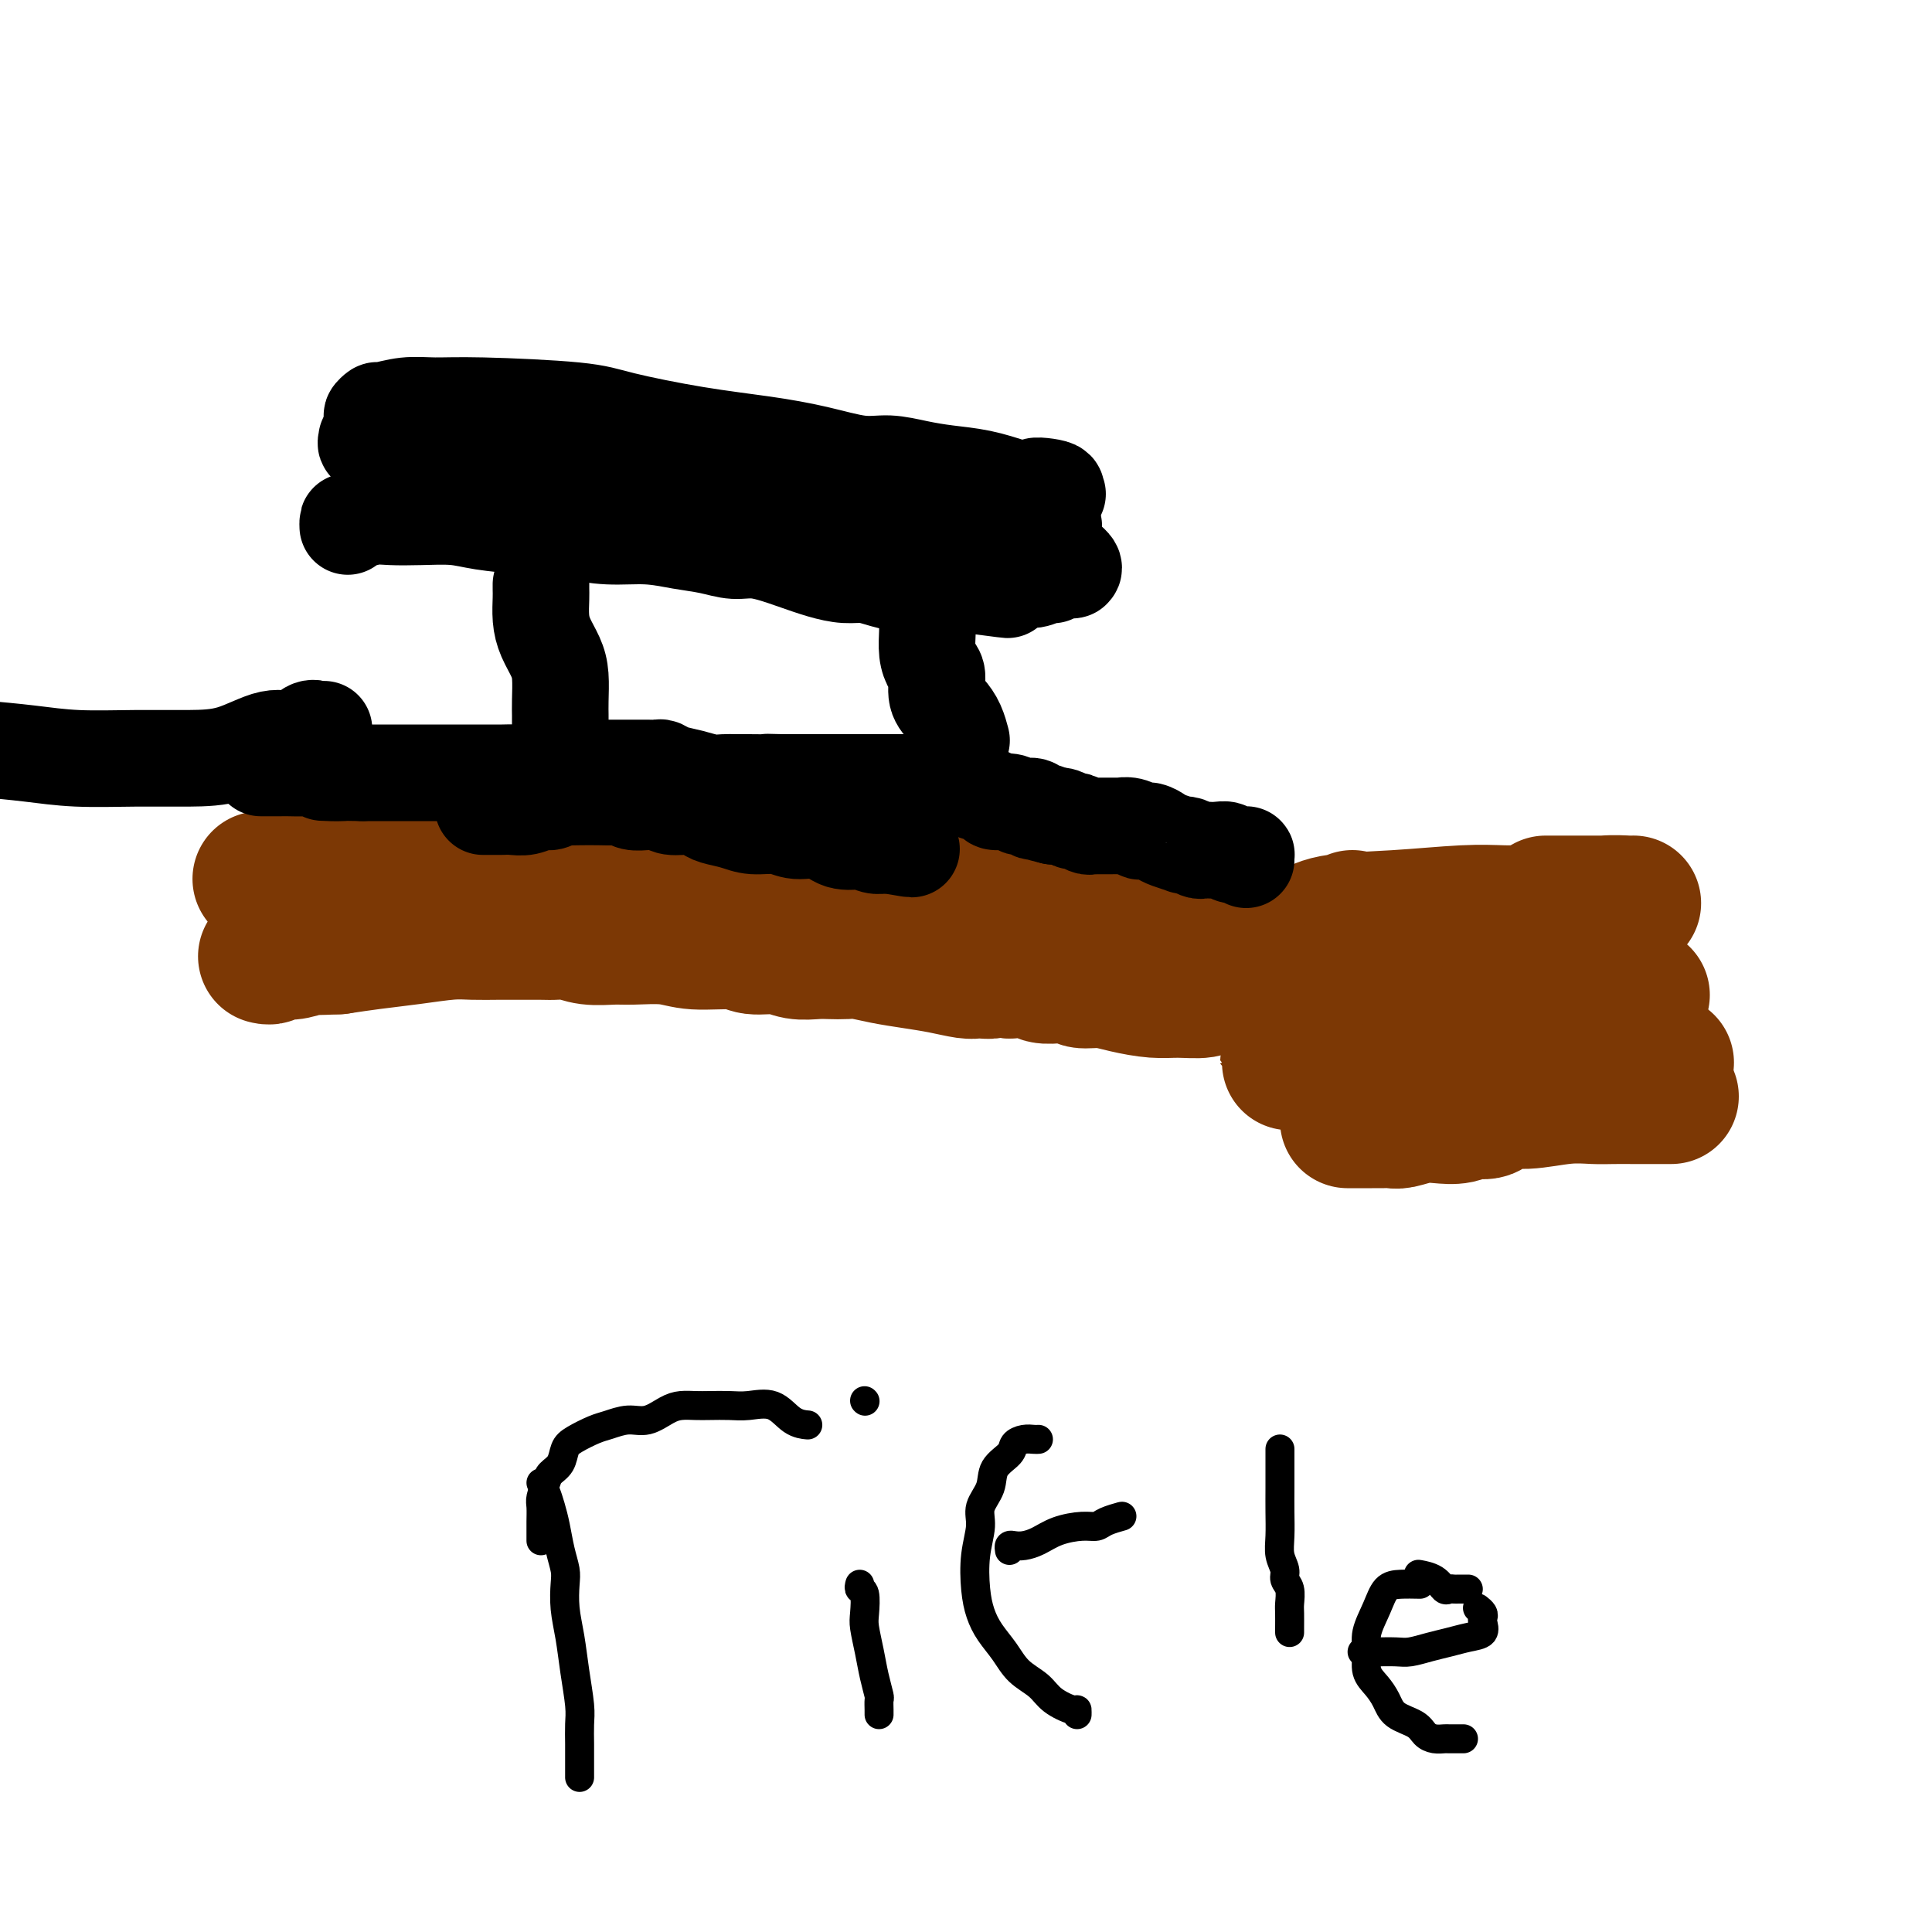
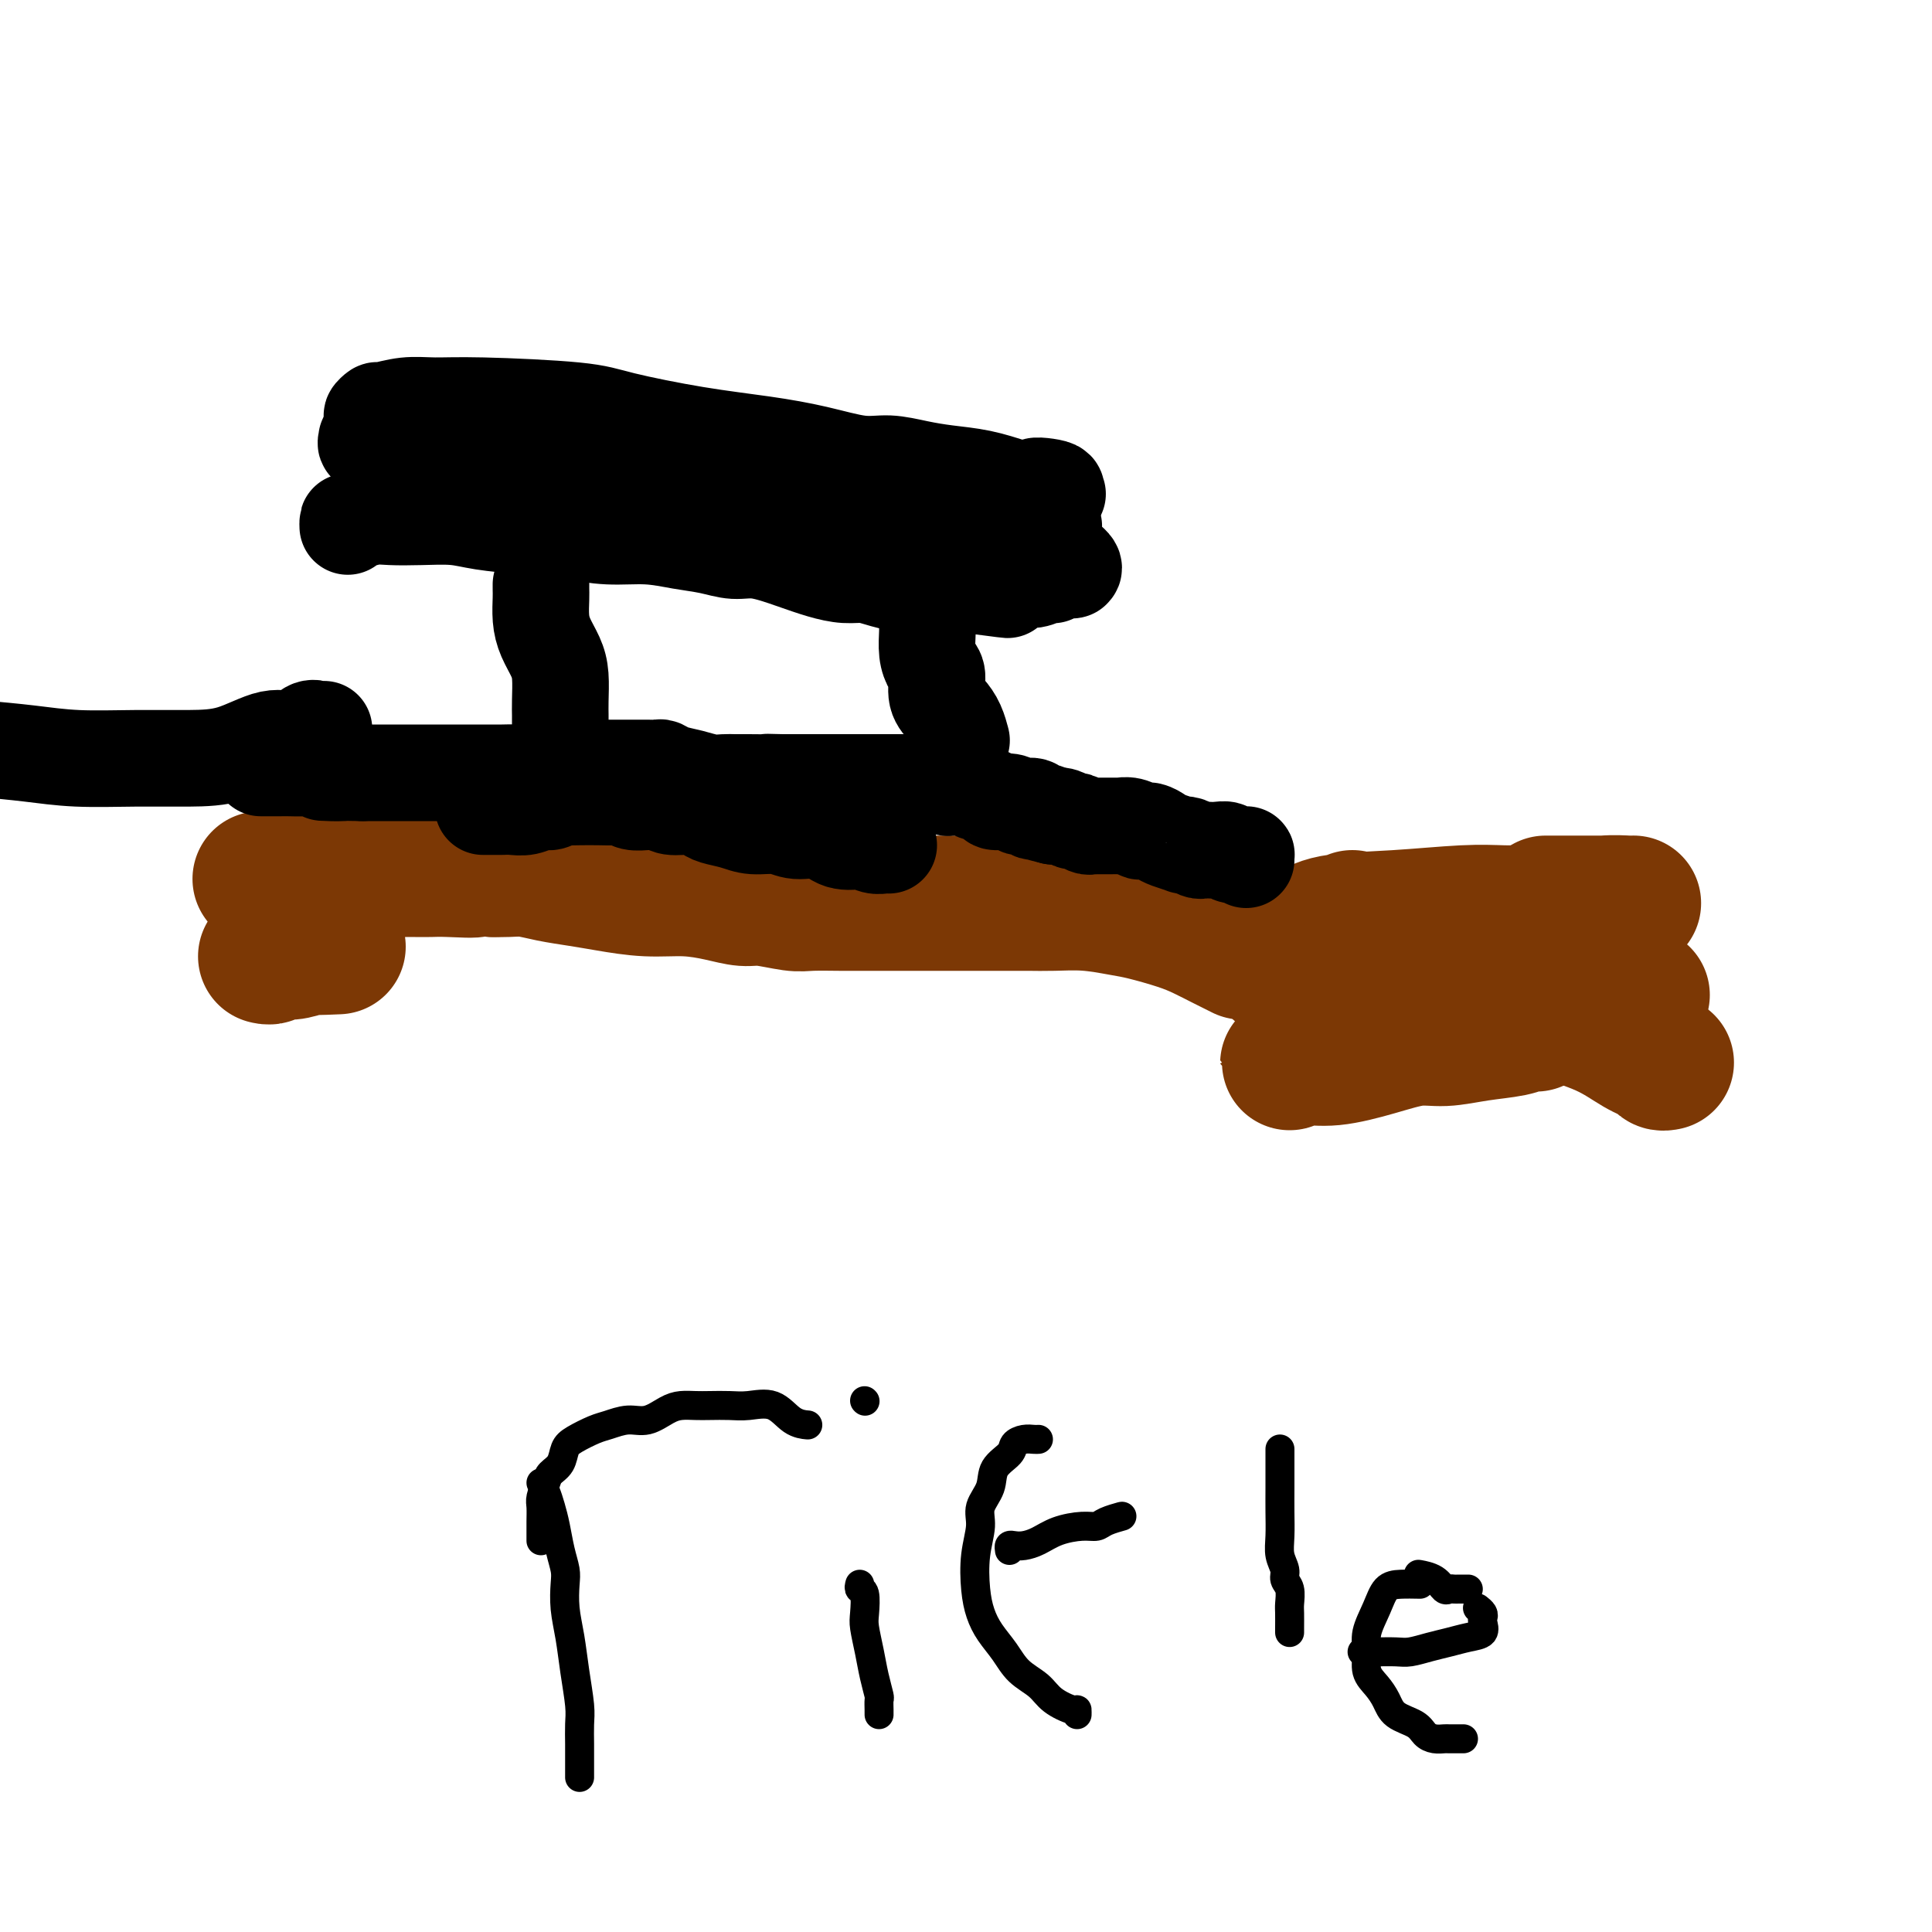
<svg xmlns="http://www.w3.org/2000/svg" viewBox="0 0 400 400" version="1.1">
  <g fill="none" stroke="#7C3805" stroke-width="28" stroke-linecap="round" stroke-linejoin="round">
-     <path d="M346,227c-0.164,0.000 -0.328,0.000 -1,0c-0.672,-0.000 -1.853,-0.000 -2,0c-0.147,0.000 0.738,0.000 0,0c-0.738,-0.000 -3.099,-0.001 -4,0c-0.901,0.001 -0.340,0.005 -1,0c-0.660,-0.005 -2.540,-0.017 -4,0c-1.460,0.017 -2.502,0.065 -4,0c-1.498,-0.065 -3.454,-0.243 -6,0c-2.546,0.243 -5.681,0.906 -8,1c-2.319,0.094 -3.821,-0.381 -5,0c-1.179,0.381 -2.037,1.618 -3,2c-0.963,0.382 -2.033,-0.090 -3,0c-0.967,0.090 -1.830,0.742 -3,1c-1.170,0.258 -2.646,0.122 -4,0c-1.354,-0.122 -2.586,-0.229 -4,0c-1.414,0.229 -3.009,0.793 -4,1c-0.991,0.207 -1.379,0.055 -2,0c-0.621,-0.055 -1.476,-0.015 -2,0c-0.524,0.015 -0.718,0.004 -1,0c-0.282,-0.004 -0.653,-0.001 -1,0c-0.347,0.001 -0.671,0.000 -1,0c-0.329,-0.000 -0.663,-0.000 -1,0c-0.337,0.000 -0.678,0.000 -1,0c-0.322,-0.000 -0.625,-0.000 -1,0c-0.375,0.000 -0.821,0.000 -1,0c-0.179,-0.000 -0.089,-0.000 0,0" />
    <path d="M345,220c-0.393,0.078 -0.785,0.157 -1,0c-0.215,-0.157 -0.251,-0.549 -1,-1c-0.749,-0.451 -2.211,-0.961 -4,-2c-1.789,-1.039 -3.906,-2.607 -7,-4c-3.094,-1.393 -7.165,-2.611 -11,-4c-3.835,-1.389 -7.433,-2.948 -10,-4c-2.567,-1.052 -4.102,-1.599 -6,-2c-1.898,-0.401 -4.157,-0.658 -7,-1c-2.843,-0.342 -6.268,-0.768 -9,-1c-2.732,-0.232 -4.770,-0.271 -7,0c-2.230,0.271 -4.653,0.851 -6,1c-1.347,0.149 -1.619,-0.134 -2,0c-0.381,0.134 -0.872,0.683 -1,1c-0.128,0.317 0.106,0.400 0,1c-0.106,0.600 -0.550,1.716 -1,2c-0.450,0.284 -0.904,-0.264 -1,0c-0.096,0.264 0.166,1.340 0,2c-0.166,0.660 -0.762,0.903 -1,1c-0.238,0.097 -0.119,0.049 0,0" />
    <path d="M318,212c-0.356,0.025 -0.712,0.049 -1,0c-0.288,-0.049 -0.507,-0.172 -1,0c-0.493,0.172 -1.261,0.640 -3,1c-1.739,0.360 -4.449,0.612 -7,1c-2.551,0.388 -4.945,0.912 -7,1c-2.055,0.088 -3.773,-0.260 -6,0c-2.227,0.260 -4.963,1.128 -8,2c-3.037,0.872 -6.376,1.747 -9,2c-2.624,0.253 -4.534,-0.117 -6,0c-1.466,0.117 -2.489,0.723 -3,1c-0.511,0.277 -0.510,0.227 0,0c0.510,-0.227 1.528,-0.632 3,-1c1.472,-0.368 3.397,-0.701 5,-1c1.603,-0.299 2.883,-0.566 5,-1c2.117,-0.434 5.072,-1.035 8,-2c2.928,-0.965 5.828,-2.295 9,-3c3.172,-0.705 6.617,-0.785 9,-1c2.383,-0.215 3.705,-0.566 6,-1c2.295,-0.434 5.564,-0.953 8,-1c2.436,-0.047 4.040,0.376 6,0c1.960,-0.376 4.277,-1.551 6,-2c1.723,-0.449 2.854,-0.172 4,0c1.146,0.172 2.309,0.239 3,0c0.691,-0.239 0.912,-0.782 1,-1c0.088,-0.218 0.044,-0.109 0,0" />
    <path d="M334,208c0.459,0.182 0.919,0.364 0,0c-0.919,-0.364 -3.215,-1.275 -5,-2c-1.785,-0.725 -3.058,-1.265 -6,-2c-2.942,-0.735 -7.555,-1.665 -11,-2c-3.445,-0.335 -5.724,-0.076 -10,0c-4.276,0.076 -10.548,-0.033 -15,0c-4.452,0.033 -7.084,0.206 -10,0c-2.916,-0.206 -6.117,-0.791 -8,-1c-1.883,-0.209 -2.447,-0.041 -3,0c-0.553,0.041 -1.095,-0.045 -1,0c0.095,0.045 0.826,0.219 1,0c0.174,-0.219 -0.210,-0.832 0,-1c0.210,-0.168 1.013,0.109 2,0c0.987,-0.109 2.157,-0.604 3,-1c0.843,-0.396 1.360,-0.694 2,-1c0.640,-0.306 1.403,-0.621 3,-1c1.597,-0.379 4.028,-0.823 5,-1c0.972,-0.177 0.486,-0.089 0,0" />
    <path d="M320,187c0.054,-0.000 0.107,-0.000 1,0c0.893,0.000 2.625,0.000 4,0c1.375,-0.000 2.393,-0.000 4,0c1.607,0.000 3.803,0.000 5,0c1.197,-0.000 1.394,-0.001 2,0c0.606,0.001 1.622,0.004 2,0c0.378,-0.004 0.117,-0.013 0,0c-0.117,0.013 -0.090,0.049 -1,0c-0.910,-0.049 -2.759,-0.182 -5,0c-2.241,0.182 -4.876,0.679 -7,1c-2.124,0.321 -3.737,0.464 -6,1c-2.263,0.536 -5.175,1.464 -8,2c-2.825,0.536 -5.564,0.679 -9,1c-3.436,0.321 -7.568,0.818 -11,1c-3.432,0.182 -6.163,0.048 -9,0c-2.837,-0.048 -5.781,-0.012 -8,0c-2.219,0.012 -3.714,-0.001 -4,0c-0.286,0.001 0.637,0.014 1,0c0.363,-0.014 0.165,-0.056 1,0c0.835,0.056 2.702,0.211 4,0c1.298,-0.211 2.028,-0.789 3,-1c0.972,-0.211 2.185,-0.057 4,0c1.815,0.057 4.233,0.016 6,0c1.767,-0.016 2.884,-0.008 4,0" />
    <path d="M293,192c4.782,-0.091 5.237,0.182 7,0c1.763,-0.182 4.834,-0.819 7,-1c2.166,-0.181 3.427,0.095 5,0c1.573,-0.095 3.459,-0.561 5,-1c1.541,-0.439 2.737,-0.850 4,-1c1.263,-0.150 2.594,-0.040 3,0c0.406,0.040 -0.113,0.011 0,0c0.113,-0.011 0.857,-0.003 1,0c0.143,0.003 -0.317,-0.000 -1,0c-0.683,0.000 -1.589,0.003 -3,0c-1.411,-0.003 -3.325,-0.013 -5,0c-1.675,0.013 -3.110,0.050 -5,0c-1.890,-0.050 -4.234,-0.185 -8,0c-3.766,0.185 -8.955,0.690 -14,1c-5.045,0.310 -9.948,0.425 -13,1c-3.052,0.575 -4.254,1.612 -5,2c-0.746,0.388 -1.037,0.128 -1,0c0.037,-0.128 0.402,-0.126 1,0c0.598,0.126 1.428,0.374 3,0c1.572,-0.374 3.885,-1.370 5,-2c1.115,-0.630 1.033,-0.894 1,-1c-0.033,-0.106 -0.016,-0.053 0,0" />
-     <path d="M285,197c-0.866,-0.211 -1.732,-0.422 -3,0c-1.268,0.422 -2.939,1.476 -5,2c-2.061,0.524 -4.512,0.519 -7,1c-2.488,0.481 -5.013,1.448 -7,2c-1.987,0.552 -3.436,0.688 -5,1c-1.564,0.312 -3.243,0.801 -4,1c-0.757,0.199 -0.591,0.106 -1,0c-0.409,-0.106 -1.392,-0.227 -2,0c-0.608,0.227 -0.839,0.803 -2,1c-1.161,0.197 -3.250,0.015 -5,0c-1.750,-0.015 -3.161,0.136 -5,0c-1.839,-0.136 -4.107,-0.558 -6,-1c-1.893,-0.442 -3.411,-0.903 -5,-1c-1.589,-0.097 -3.250,0.170 -4,0c-0.750,-0.170 -0.590,-0.777 -1,-1c-0.410,-0.223 -1.392,-0.064 -2,0c-0.608,0.064 -0.842,0.031 -1,0c-0.158,-0.031 -0.238,-0.060 -1,0c-0.762,0.060 -2.205,0.208 -3,0c-0.795,-0.208 -0.941,-0.774 -2,-1c-1.059,-0.226 -3.029,-0.113 -5,0" />
-     <path d="M209,201c-6.211,-0.620 -4.239,-0.169 -4,0c0.239,0.169 -1.256,0.056 -2,0c-0.744,-0.056 -0.735,-0.056 -1,0c-0.265,0.056 -0.802,0.169 -2,0c-1.198,-0.169 -3.058,-0.620 -5,-1c-1.942,-0.380 -3.965,-0.690 -6,-1c-2.035,-0.310 -4.080,-0.619 -6,-1c-1.920,-0.381 -3.714,-0.833 -5,-1c-1.286,-0.167 -2.064,-0.049 -3,0c-0.936,0.049 -2.029,0.028 -3,0c-0.971,-0.028 -1.820,-0.064 -3,0c-1.180,0.064 -2.692,0.228 -4,0c-1.308,-0.228 -2.412,-0.850 -4,-1c-1.588,-0.150 -3.661,0.170 -5,0c-1.339,-0.170 -1.946,-0.830 -4,-1c-2.054,-0.170 -5.557,0.152 -8,0c-2.443,-0.152 -3.826,-0.776 -6,-1c-2.174,-0.224 -5.138,-0.046 -7,0c-1.862,0.046 -2.621,-0.040 -4,0c-1.379,0.040 -3.376,0.207 -5,0c-1.624,-0.207 -2.873,-0.788 -4,-1c-1.127,-0.212 -2.132,-0.057 -3,0c-0.868,0.057 -1.600,0.014 -3,0c-1.400,-0.014 -3.467,-0.001 -5,0c-1.533,0.001 -2.533,-0.011 -4,0c-1.467,0.011 -3.401,0.044 -5,0c-1.599,-0.044 -2.861,-0.167 -5,0c-2.139,0.167 -5.153,0.622 -8,1c-2.847,0.378 -5.528,0.679 -8,1c-2.472,0.321 -4.736,0.660 -7,1" />
    <path d="M70,196c-8.628,0.403 -6.197,-0.089 -6,0c0.197,0.089 -1.841,0.760 -3,1c-1.159,0.240 -1.439,0.050 -2,0c-0.561,-0.050 -1.405,0.039 -2,0c-0.595,-0.039 -0.943,-0.206 -1,0c-0.057,0.206 0.177,0.786 0,1c-0.177,0.214 -0.765,0.061 -1,0c-0.235,-0.061 -0.118,-0.031 0,0" />
    <path d="M257,197c0.191,0.096 0.382,0.192 0,0c-0.382,-0.192 -1.337,-0.671 -2,-1c-0.663,-0.329 -1.035,-0.508 -2,-1c-0.965,-0.492 -2.524,-1.299 -4,-2c-1.476,-0.701 -2.869,-1.298 -5,-2c-2.131,-0.702 -4.998,-1.509 -7,-2c-2.002,-0.491 -3.137,-0.668 -5,-1c-1.863,-0.332 -4.455,-0.821 -7,-1c-2.545,-0.179 -5.044,-0.048 -7,0c-1.956,0.048 -3.369,0.013 -5,0c-1.631,-0.013 -3.480,-0.003 -5,0c-1.520,0.003 -2.712,0.001 -4,0c-1.288,-0.001 -2.673,-0.000 -4,0c-1.327,0.000 -2.596,0.000 -4,0c-1.404,-0.000 -2.942,-0.000 -5,0c-2.058,0.000 -4.634,0.001 -7,0c-2.366,-0.001 -4.520,-0.004 -6,0c-1.480,0.004 -2.285,0.016 -4,0c-1.715,-0.016 -4.340,-0.060 -6,0c-1.660,0.060 -2.356,0.222 -4,0c-1.644,-0.222 -4.236,-0.829 -6,-1c-1.764,-0.171 -2.701,0.095 -4,0c-1.299,-0.095 -2.961,-0.550 -5,-1c-2.039,-0.450 -4.456,-0.894 -7,-1c-2.544,-0.106 -5.215,0.125 -8,0c-2.785,-0.125 -5.683,-0.608 -8,-1c-2.317,-0.392 -4.052,-0.693 -6,-1c-1.948,-0.307 -4.110,-0.618 -6,-1c-1.890,-0.382 -3.509,-0.834 -5,-1c-1.491,-0.166 -2.855,-0.048 -4,0c-1.145,0.048 -2.073,0.024 -3,0" />
    <path d="M102,180c-10.247,-1.083 -4.865,-0.290 -4,0c0.865,0.290 -2.787,0.078 -5,0c-2.213,-0.078 -2.988,-0.021 -4,0c-1.012,0.021 -2.261,0.006 -3,0c-0.739,-0.006 -0.967,-0.001 -2,0c-1.033,0.001 -2.871,0.000 -4,0c-1.129,-0.000 -1.550,0.000 -2,0c-0.450,-0.000 -0.928,-0.001 -2,0c-1.072,0.001 -2.739,0.004 -4,0c-1.261,-0.004 -2.116,-0.016 -3,0c-0.884,0.016 -1.798,0.061 -3,0c-1.202,-0.061 -2.694,-0.226 -4,0c-1.306,0.226 -2.427,0.845 -3,1c-0.573,0.155 -0.598,-0.155 -1,0c-0.402,0.155 -1.180,0.773 -2,1c-0.820,0.227 -1.682,0.061 -2,0c-0.318,-0.061 -0.091,-0.017 0,0c0.091,0.017 0.045,0.009 0,0" />
  </g>
  <g fill="none" stroke="#000000" stroke-width="20" stroke-linecap="round" stroke-linejoin="round">
    <path d="M258,178c-0.015,-0.425 -0.031,-0.850 0,-1c0.031,-0.150 0.108,-0.026 0,0c-0.108,0.026 -0.400,-0.045 -1,0c-0.600,0.045 -1.509,0.208 -2,0c-0.491,-0.208 -0.564,-0.787 -1,-1c-0.436,-0.213 -1.233,-0.061 -2,0c-0.767,0.061 -1.502,0.030 -2,0c-0.498,-0.030 -0.758,-0.060 -1,0c-0.242,0.060 -0.467,0.209 -1,0c-0.533,-0.209 -1.375,-0.777 -2,-1c-0.625,-0.223 -1.035,-0.102 -1,0c0.035,0.102 0.513,0.185 0,0c-0.513,-0.185 -2.017,-0.637 -3,-1c-0.983,-0.363 -1.446,-0.637 -2,-1c-0.554,-0.363 -1.200,-0.815 -2,-1c-0.800,-0.185 -1.754,-0.102 -2,0c-0.246,0.102 0.214,0.223 0,0c-0.214,-0.223 -1.104,-0.792 -2,-1c-0.896,-0.208 -1.798,-0.056 -2,0c-0.202,0.056 0.297,0.015 0,0c-0.297,-0.015 -1.389,-0.004 -2,0c-0.611,0.004 -0.740,0.002 -1,0c-0.260,-0.002 -0.651,-0.005 -1,0c-0.349,0.005 -0.656,0.016 -1,0c-0.344,-0.016 -0.725,-0.061 -1,0c-0.275,0.061 -0.444,0.226 -1,0c-0.556,-0.226 -1.500,-0.844 -2,-1c-0.500,-0.156 -0.558,0.150 -1,0c-0.442,-0.150 -1.269,-0.757 -2,-1c-0.731,-0.243 -1.365,-0.121 -2,0" />
    <path d="M218,169c-6.599,-1.615 -3.095,-1.151 -2,-1c1.095,0.151 -0.217,-0.011 -1,0c-0.783,0.011 -1.038,0.195 -1,0c0.038,-0.195 0.367,-0.769 0,-1c-0.367,-0.231 -1.430,-0.117 -2,0c-0.570,0.117 -0.645,0.239 -1,0c-0.355,-0.239 -0.988,-0.838 -2,-1c-1.012,-0.162 -2.403,0.114 -3,0c-0.597,-0.114 -0.401,-0.619 -1,-1c-0.599,-0.381 -1.993,-0.637 -3,-1c-1.007,-0.363 -1.627,-0.833 -2,-1c-0.373,-0.167 -0.497,-0.031 -1,0c-0.503,0.031 -1.383,-0.044 -2,0c-0.617,0.044 -0.971,0.208 -1,0c-0.029,-0.208 0.267,-0.788 0,-1c-0.267,-0.212 -1.098,-0.057 -2,0c-0.902,0.057 -1.876,0.015 -3,0c-1.124,-0.015 -2.397,-0.004 -3,0c-0.603,0.004 -0.537,0.001 -1,0c-0.463,-0.001 -1.455,-0.000 -2,0c-0.545,0.000 -0.644,0.000 -1,0c-0.356,-0.000 -0.970,-0.000 -1,0c-0.030,0.000 0.523,0.000 0,0c-0.523,-0.000 -2.122,-0.000 -3,0c-0.878,0.000 -1.036,0.000 -2,0c-0.964,-0.000 -2.733,-0.000 -4,0c-1.267,0.000 -2.030,0.000 -3,0c-0.970,-0.000 -2.147,-0.000 -3,0c-0.853,0.000 -1.384,0.000 -2,0c-0.616,-0.000 -1.319,-0.000 -2,0c-0.681,0.000 -1.341,0.000 -2,0" />
    <path d="M162,162c-6.170,-0.155 -3.094,-0.042 -3,0c0.094,0.042 -2.792,0.012 -4,0c-1.208,-0.012 -0.738,-0.006 -1,0c-0.262,0.006 -1.257,0.013 -2,0c-0.743,-0.013 -1.236,-0.046 -2,0c-0.764,0.046 -1.801,0.170 -3,0c-1.199,-0.170 -2.561,-0.634 -4,-1c-1.439,-0.366 -2.954,-0.634 -4,-1c-1.046,-0.366 -1.621,-0.830 -2,-1c-0.379,-0.170 -0.561,-0.046 -1,0c-0.439,0.046 -1.135,0.012 -2,0c-0.865,-0.012 -1.901,-0.004 -3,0c-1.099,0.004 -2.262,0.005 -4,0c-1.738,-0.005 -4.050,-0.015 -6,0c-1.950,0.015 -3.539,0.057 -5,0c-1.461,-0.057 -2.795,-0.211 -4,0c-1.205,0.211 -2.280,0.789 -3,1c-0.720,0.211 -1.084,0.057 -2,0c-0.916,-0.057 -2.385,-0.015 -3,0c-0.615,0.015 -0.375,0.004 -1,0c-0.625,-0.004 -2.114,-0.001 -3,0c-0.886,0.001 -1.168,0.000 -2,0c-0.832,-0.000 -2.214,-0.000 -3,0c-0.786,0.000 -0.975,0.000 -1,0c-0.025,-0.000 0.116,-0.000 0,0c-0.116,0.000 -0.488,0.000 -1,0c-0.512,-0.000 -1.165,-0.000 -2,0c-0.835,0.000 -1.853,0.000 -3,0c-1.147,-0.000 -2.424,-0.000 -4,0c-1.576,0.000 -3.450,0.000 -5,0c-1.550,-0.000 -2.775,-0.000 -4,0" />
    <path d="M75,160c-14.176,-0.249 -6.117,0.130 -4,0c2.117,-0.130 -1.709,-0.767 -4,-1c-2.291,-0.233 -3.048,-0.062 -4,0c-0.952,0.062 -2.100,0.017 -3,0c-0.900,-0.017 -1.551,-0.004 -2,0c-0.449,0.004 -0.695,0.001 -1,0c-0.305,-0.001 -0.669,-0.000 -1,0c-0.331,0.000 -0.627,0.000 -1,0c-0.373,-0.000 -0.821,-0.000 -1,0c-0.179,0.000 -0.090,0.000 0,0" />
    <path d="M100,167c1.197,-0.002 2.393,-0.005 3,0c0.607,0.005 0.623,0.016 1,0c0.377,-0.016 1.113,-0.061 2,0c0.887,0.061 1.924,0.226 3,0c1.076,-0.226 2.191,-0.845 3,-1c0.809,-0.155 1.311,0.155 2,0c0.689,-0.155 1.563,-0.773 2,-1c0.437,-0.227 0.435,-0.062 1,0c0.565,0.062 1.698,0.020 3,0c1.302,-0.020 2.775,-0.020 4,0c1.225,0.020 2.202,0.058 3,0c0.798,-0.058 1.418,-0.213 2,0c0.582,0.213 1.127,0.793 2,1c0.873,0.207 2.075,0.041 3,0c0.925,-0.041 1.575,0.045 2,0c0.425,-0.045 0.626,-0.219 1,0c0.374,0.219 0.921,0.832 2,1c1.079,0.168 2.688,-0.109 4,0c1.312,0.109 2.325,0.602 3,1c0.675,0.398 1.011,0.699 2,1c0.989,0.301 2.631,0.600 4,1c1.369,0.400 2.465,0.899 4,1c1.535,0.101 3.508,-0.197 5,0c1.492,0.197 2.503,0.889 4,1c1.497,0.111 3.479,-0.359 5,0c1.521,0.359 2.582,1.546 4,2c1.418,0.454 3.192,0.174 4,0c0.808,-0.174 0.650,-0.243 1,0c0.350,0.243 1.210,0.796 2,1c0.790,0.204 1.512,0.058 2,0c0.488,-0.058 0.744,-0.029 1,0" />
-     <path d="M184,175c8.938,1.547 2.784,0.415 1,0c-1.784,-0.415 0.804,-0.111 2,0c1.196,0.111 1.001,0.030 1,0c-0.001,-0.030 0.192,-0.008 0,0c-0.192,0.008 -0.769,0.002 -1,0c-0.231,-0.002 -0.115,-0.001 0,0" />
    <path d="M67,151c0.070,-0.018 0.139,-0.036 0,0c-0.139,0.036 -0.488,0.125 -1,0c-0.512,-0.125 -1.189,-0.464 -2,0c-0.811,0.464 -1.758,1.732 -3,2c-1.242,0.268 -2.779,-0.463 -5,0c-2.221,0.463 -5.125,2.121 -8,3c-2.875,0.879 -5.721,0.979 -9,1c-3.279,0.021 -6.992,-0.035 -11,0c-4.008,0.035 -8.310,0.163 -12,0c-3.690,-0.163 -6.769,-0.618 -10,-1c-3.231,-0.382 -6.616,-0.691 -10,-1" />
    <path d="M199,153c0.069,0.265 0.138,0.530 0,0c-0.138,-0.530 -0.485,-1.857 -1,-3c-0.515,-1.143 -1.200,-2.104 -2,-3c-0.800,-0.896 -1.717,-1.728 -2,-3c-0.283,-1.272 0.068,-2.985 0,-4c-0.068,-1.015 -0.554,-1.333 -1,-2c-0.446,-0.667 -0.852,-1.681 -1,-3c-0.148,-1.319 -0.040,-2.941 0,-4c0.040,-1.059 0.011,-1.554 0,-2c-0.011,-0.446 -0.003,-0.842 0,-1c0.003,-0.158 0.002,-0.079 0,0" />
    <path d="M116,154c0.000,-0.430 0.000,-0.859 0,-1c-0.000,-0.141 -0.000,0.008 0,0c0.000,-0.008 0.001,-0.172 0,-1c-0.001,-0.828 -0.002,-2.321 0,-3c0.002,-0.679 0.008,-0.544 0,-1c-0.008,-0.456 -0.030,-1.503 0,-3c0.030,-1.497 0.113,-3.444 0,-5c-0.113,-1.556 -0.423,-2.721 -1,-4c-0.577,-1.279 -1.423,-2.672 -2,-4c-0.577,-1.328 -0.887,-2.591 -1,-4c-0.113,-1.409 -0.030,-2.965 0,-4c0.030,-1.035 0.008,-1.548 0,-2c-0.008,-0.452 -0.002,-0.843 0,-1c0.002,-0.157 0.001,-0.078 0,0" />
    <path d="M72,109c-0.015,-0.453 -0.030,-0.906 0,-1c0.030,-0.094 0.103,0.170 1,0c0.897,-0.170 2.616,-0.775 4,-1c1.384,-0.225 2.432,-0.071 4,0c1.568,0.071 3.656,0.060 6,0c2.344,-0.060 4.946,-0.170 7,0c2.054,0.170 3.562,0.619 6,1c2.438,0.381 5.806,0.694 9,1c3.194,0.306 6.216,0.607 9,1c2.784,0.393 5.332,0.880 8,1c2.668,0.120 5.456,-0.127 8,0c2.544,0.127 4.843,0.628 7,1c2.157,0.372 4.172,0.614 6,1c1.828,0.386 3.468,0.916 5,1c1.532,0.084 2.955,-0.280 5,0c2.045,0.280 4.713,1.202 7,2c2.287,0.798 4.194,1.471 6,2c1.806,0.529 3.511,0.912 5,1c1.489,0.088 2.763,-0.120 4,0c1.237,0.120 2.436,0.568 4,1c1.564,0.432 3.494,0.848 4,1c0.506,0.152 -0.412,0.041 0,0c0.412,-0.041 2.155,-0.011 3,0c0.845,0.011 0.792,0.003 1,0c0.208,-0.003 0.675,-0.001 1,0c0.325,0.001 0.507,0.000 1,0c0.493,-0.000 1.297,-0.000 2,0c0.703,0.000 1.305,0.000 2,0c0.695,-0.000 1.484,-0.000 2,0c0.516,0.000 0.758,0.000 1,0" />
    <path d="M200,121c16.526,2.165 4.840,0.576 1,0c-3.840,-0.576 0.167,-0.139 2,0c1.833,0.139 1.492,-0.019 2,0c0.508,0.019 1.863,0.216 3,0c1.137,-0.216 2.054,-0.846 3,-1c0.946,-0.154 1.921,0.169 3,0c1.079,-0.169 2.264,-0.830 3,-1c0.736,-0.170 1.024,0.150 1,0c-0.024,-0.150 -0.361,-0.772 0,-1c0.361,-0.228 1.420,-0.062 2,0c0.580,0.062 0.680,0.022 1,0c0.320,-0.022 0.859,-0.025 1,0c0.141,0.025 -0.116,0.079 0,0c0.116,-0.079 0.606,-0.292 0,-1c-0.606,-0.708 -2.310,-1.912 -3,-3c-0.690,-1.088 -0.368,-2.059 -1,-3c-0.632,-0.941 -2.217,-1.852 -3,-3c-0.783,-1.148 -0.764,-2.532 -1,-3c-0.236,-0.468 -0.728,-0.020 -1,0c-0.272,0.020 -0.326,-0.388 -1,-1c-0.674,-0.612 -1.969,-1.428 -3,-2c-1.031,-0.572 -1.798,-0.899 -3,-1c-1.202,-0.101 -2.838,0.024 -5,0c-2.162,-0.024 -4.851,-0.199 -8,0c-3.149,0.199 -6.757,0.771 -10,1c-3.243,0.229 -6.122,0.114 -9,0" />
    <path d="M174,102c-7.110,0.154 -8.885,0.038 -11,0c-2.115,-0.038 -4.572,0.001 -7,0c-2.428,-0.001 -4.829,-0.041 -7,0c-2.171,0.041 -4.113,0.162 -6,0c-1.887,-0.162 -3.719,-0.607 -6,-1c-2.281,-0.393 -5.010,-0.735 -7,-1c-1.990,-0.265 -3.239,-0.453 -7,-1c-3.761,-0.547 -10.034,-1.453 -13,-2c-2.966,-0.547 -2.626,-0.735 -4,-1c-1.374,-0.265 -4.463,-0.607 -6,-1c-1.537,-0.393 -1.521,-0.837 -2,-1c-0.479,-0.163 -1.451,-0.044 -2,0c-0.549,0.044 -0.673,0.013 -1,0c-0.327,-0.013 -0.857,-0.007 -1,0c-0.143,0.007 0.103,0.016 0,0c-0.103,-0.016 -0.553,-0.056 -1,0c-0.447,0.056 -0.889,0.207 -1,0c-0.111,-0.207 0.111,-0.774 0,-1c-0.111,-0.226 -0.556,-0.113 -1,0" />
    <path d="M91,93c-8.185,-1.410 -2.648,-0.434 -1,0c1.648,0.434 -0.593,0.326 -3,0c-2.407,-0.326 -4.979,-0.871 -7,-1c-2.021,-0.129 -3.491,0.158 -4,0c-0.509,-0.158 -0.059,-0.759 0,-1c0.059,-0.241 -0.275,-0.120 0,0c0.275,0.120 1.158,0.238 2,0c0.842,-0.238 1.643,-0.833 2,-1c0.357,-0.167 0.271,0.095 1,0c0.729,-0.095 2.273,-0.547 3,-1c0.727,-0.453 0.637,-0.906 1,-1c0.363,-0.094 1.181,0.171 2,0c0.819,-0.171 1.641,-0.778 2,-1c0.359,-0.222 0.255,-0.060 1,0c0.745,0.060 2.338,0.016 3,0c0.662,-0.016 0.392,-0.004 1,0c0.608,0.004 2.095,0.000 3,0c0.905,-0.000 1.229,0.003 2,0c0.771,-0.003 1.991,-0.013 3,0c1.009,0.013 1.809,0.048 3,0c1.191,-0.048 2.773,-0.178 5,0c2.227,0.178 5.100,0.663 8,1c2.900,0.337 5.829,0.525 9,1c3.171,0.475 6.586,1.238 10,2" />
    <path d="M137,91c8.589,0.911 6.562,1.189 8,2c1.438,0.811 6.340,2.156 10,3c3.660,0.844 6.078,1.185 9,2c2.922,0.815 6.350,2.102 10,3c3.650,0.898 7.524,1.407 11,2c3.476,0.593 6.554,1.269 9,2c2.446,0.731 4.259,1.516 6,2c1.741,0.484 3.411,0.665 5,1c1.589,0.335 3.099,0.822 4,1c0.901,0.178 1.194,0.047 2,0c0.806,-0.047 2.125,-0.009 3,0c0.875,0.009 1.305,-0.012 2,0c0.695,0.012 1.654,0.056 2,0c0.346,-0.056 0.080,-0.214 0,0c-0.080,0.214 0.027,0.798 0,1c-0.027,0.202 -0.189,0.023 -1,0c-0.811,-0.023 -2.272,0.111 -4,0c-1.728,-0.111 -3.724,-0.467 -6,-1c-2.276,-0.533 -4.831,-1.243 -7,-2c-2.169,-0.757 -3.952,-1.561 -6,-2c-2.048,-0.439 -4.360,-0.515 -6,-1c-1.640,-0.485 -2.609,-1.380 -4,-2c-1.391,-0.620 -3.204,-0.964 -5,-1c-1.796,-0.036 -3.574,0.238 -6,0c-2.426,-0.238 -5.499,-0.987 -9,-2c-3.501,-1.013 -7.429,-2.289 -11,-3c-3.571,-0.711 -6.786,-0.855 -10,-1" />
    <path d="M143,95c-13.278,-2.870 -8.975,-3.046 -9,-3c-0.025,0.046 -4.380,0.315 -8,0c-3.620,-0.315 -6.505,-1.212 -9,-2c-2.495,-0.788 -4.601,-1.465 -7,-2c-2.399,-0.535 -5.090,-0.928 -8,-1c-2.910,-0.072 -6.038,0.178 -9,0c-2.962,-0.178 -5.756,-0.784 -8,-1c-2.244,-0.216 -3.936,-0.043 -5,0c-1.064,0.043 -1.500,-0.045 -2,0c-0.500,0.045 -1.063,0.222 -1,0c0.063,-0.222 0.751,-0.845 1,-1c0.249,-0.155 0.057,0.157 1,0c0.943,-0.157 3.020,-0.783 5,-1c1.980,-0.217 3.864,-0.024 6,0c2.136,0.024 4.524,-0.121 10,0c5.476,0.121 14.040,0.507 19,1c4.960,0.493 6.317,1.092 10,2c3.683,0.908 9.691,2.123 15,3c5.309,0.877 9.920,1.415 14,2c4.080,0.585 7.628,1.218 11,2c3.372,0.782 6.567,1.714 9,2c2.433,0.286 4.105,-0.075 6,0c1.895,0.075 4.013,0.587 6,1c1.987,0.413 3.843,0.727 6,1c2.157,0.273 4.616,0.507 7,1c2.384,0.493 4.692,1.247 7,2" />
    <path d="M210,101c15.029,2.491 7.100,0.719 5,0c-2.100,-0.719 1.627,-0.386 3,0c1.373,0.386 0.392,0.825 0,1c-0.392,0.175 -0.196,0.088 0,0" />
  </g>
  <g fill="none" stroke="#000000" stroke-width="6" stroke-linecap="round" stroke-linejoin="round">
    <path d="M112,307c0.334,0.594 0.668,1.188 1,2c0.332,0.812 0.664,1.843 1,3c0.336,1.157 0.678,2.440 1,4c0.322,1.560 0.625,3.398 1,5c0.375,1.602 0.821,2.967 1,4c0.179,1.033 0.090,1.732 0,3c-0.090,1.268 -0.182,3.104 0,5c0.182,1.896 0.637,3.851 1,6c0.363,2.149 0.633,4.490 1,7c0.367,2.510 0.830,5.187 1,7c0.170,1.813 0.045,2.762 0,4c-0.045,1.238 -0.012,2.766 0,4c0.012,1.234 0.003,2.173 0,3c-0.003,0.827 -0.001,1.541 0,2c0.001,0.459 0.000,0.662 0,1c-0.000,0.338 -0.000,0.811 0,1c0.000,0.189 0.000,0.095 0,0" />
    <path d="M112,319c0.002,-0.699 0.004,-1.398 0,-2c-0.004,-0.602 -0.013,-1.106 0,-2c0.013,-0.894 0.049,-2.178 0,-3c-0.049,-0.822 -0.182,-1.183 0,-2c0.182,-0.817 0.680,-2.091 1,-3c0.320,-0.909 0.463,-1.452 1,-2c0.537,-0.548 1.469,-1.102 2,-2c0.531,-0.898 0.662,-2.140 1,-3c0.338,-0.860 0.883,-1.339 2,-2c1.117,-0.661 2.806,-1.504 4,-2c1.194,-0.496 1.894,-0.644 3,-1c1.106,-0.356 2.617,-0.918 4,-1c1.383,-0.082 2.638,0.318 4,0c1.362,-0.318 2.832,-1.353 4,-2c1.168,-0.647 2.033,-0.905 3,-1c0.967,-0.095 2.036,-0.028 3,0c0.964,0.028 1.822,0.018 3,0c1.178,-0.018 2.677,-0.043 4,0c1.323,0.043 2.471,0.155 4,0c1.529,-0.155 3.441,-0.578 5,0c1.559,0.578 2.766,2.156 4,3c1.234,0.844 2.495,0.956 3,1c0.505,0.044 0.252,0.022 0,0" />
    <path d="M178,328c-0.111,0.415 -0.223,0.830 0,1c0.223,0.170 0.780,0.095 1,1c0.220,0.905 0.101,2.789 0,4c-0.101,1.211 -0.185,1.748 0,3c0.185,1.252 0.638,3.218 1,5c0.362,1.782 0.633,3.381 1,5c0.367,1.619 0.830,3.257 1,4c0.170,0.743 0.045,0.591 0,1c-0.045,0.409 -0.012,1.379 0,2c0.012,0.621 0.003,0.892 0,1c-0.003,0.108 -0.002,0.054 0,0" />
    <path d="M179,290c0.000,0.000 0.100,0.100 0.1,0.1" />
    <path d="M215,298c-0.255,0.019 -0.510,0.038 -1,0c-0.490,-0.038 -1.215,-0.132 -2,0c-0.785,0.132 -1.630,0.489 -2,1c-0.370,0.511 -0.266,1.177 -1,2c-0.734,0.823 -2.305,1.803 -3,3c-0.695,1.197 -0.512,2.612 -1,4c-0.488,1.388 -1.645,2.748 -2,4c-0.355,1.252 0.092,2.396 0,4c-0.092,1.604 -0.723,3.667 -1,6c-0.277,2.333 -0.200,4.935 0,7c0.200,2.065 0.522,3.592 1,5c0.478,1.408 1.113,2.698 2,4c0.887,1.302 2.028,2.616 3,4c0.972,1.384 1.777,2.839 3,4c1.223,1.161 2.864,2.028 4,3c1.136,0.972 1.769,2.051 3,3c1.231,0.949 3.062,1.770 4,2c0.938,0.230 0.983,-0.130 1,0c0.017,0.130 0.005,0.752 0,1c-0.005,0.248 -0.002,0.124 0,0" />
    <path d="M209,321c-0.071,-0.418 -0.141,-0.837 0,-1c0.141,-0.163 0.495,-0.072 1,0c0.505,0.072 1.161,0.125 2,0c0.839,-0.125 1.861,-0.429 3,-1c1.139,-0.571 2.393,-1.411 4,-2c1.607,-0.589 3.565,-0.928 5,-1c1.435,-0.072 2.346,0.124 3,0c0.654,-0.124 1.052,-0.569 2,-1c0.948,-0.431 2.448,-0.847 3,-1c0.552,-0.153 0.158,-0.044 0,0c-0.158,0.044 -0.079,0.022 0,0" />
    <path d="M265,300c0.000,0.316 0.000,0.632 0,1c-0.000,0.368 -0.001,0.787 0,2c0.001,1.213 0.004,3.221 0,5c-0.004,1.779 -0.016,3.330 0,5c0.016,1.670 0.061,3.457 0,5c-0.061,1.543 -0.226,2.840 0,4c0.226,1.160 0.845,2.182 1,3c0.155,0.818 -0.155,1.431 0,2c0.155,0.569 0.774,1.095 1,2c0.226,0.905 0.061,2.190 0,3c-0.061,0.810 -0.016,1.145 0,2c0.016,0.855 0.004,2.230 0,3c-0.004,0.770 -0.001,0.934 0,1c0.001,0.066 0.001,0.033 0,0" />
    <path d="M282,342c0.456,0.000 0.911,0.001 1,0c0.089,-0.001 -0.189,-0.003 0,0c0.189,0.003 0.843,0.012 2,0c1.157,-0.012 2.816,-0.045 4,0c1.184,0.045 1.894,0.168 3,0c1.106,-0.168 2.608,-0.626 4,-1c1.392,-0.374 2.674,-0.664 4,-1c1.326,-0.336 2.696,-0.720 4,-1c1.304,-0.280 2.542,-0.457 3,-1c0.458,-0.543 0.137,-1.452 0,-2c-0.137,-0.548 -0.088,-0.734 0,-1c0.088,-0.266 0.216,-0.610 0,-1c-0.216,-0.390 -0.776,-0.826 -1,-1c-0.224,-0.174 -0.112,-0.087 0,0" />
    <path d="M294,328c-1.395,-0.026 -2.790,-0.052 -4,0c-1.210,0.052 -2.235,0.180 -3,1c-0.765,0.820 -1.271,2.330 -2,4c-0.729,1.670 -1.681,3.500 -2,5c-0.319,1.500 -0.005,2.671 0,4c0.005,1.329 -0.301,2.817 0,4c0.301,1.183 1.207,2.061 2,3c0.793,0.939 1.472,1.940 2,3c0.528,1.060 0.905,2.179 2,3c1.095,0.821 2.908,1.344 4,2c1.092,0.656 1.462,1.444 2,2c0.538,0.556 1.244,0.881 2,1c0.756,0.119 1.562,0.032 2,0c0.438,-0.032 0.510,-0.009 1,0c0.490,0.009 1.399,0.002 2,0c0.601,-0.002 0.892,-0.001 1,0c0.108,0.001 0.031,0.000 0,0c-0.031,-0.000 -0.015,-0.000 0,0" />
    <path d="M304,329c-0.333,0.001 -0.666,0.002 -1,0c-0.334,-0.002 -0.668,-0.007 -1,0c-0.332,0.007 -0.660,0.026 -1,0c-0.340,-0.026 -0.690,-0.098 -1,0c-0.310,0.098 -0.578,0.367 -1,0c-0.422,-0.367 -0.998,-1.368 -2,-2c-1.002,-0.632 -2.429,-0.895 -3,-1c-0.571,-0.105 -0.285,-0.053 0,0" />
  </g>
</svg>